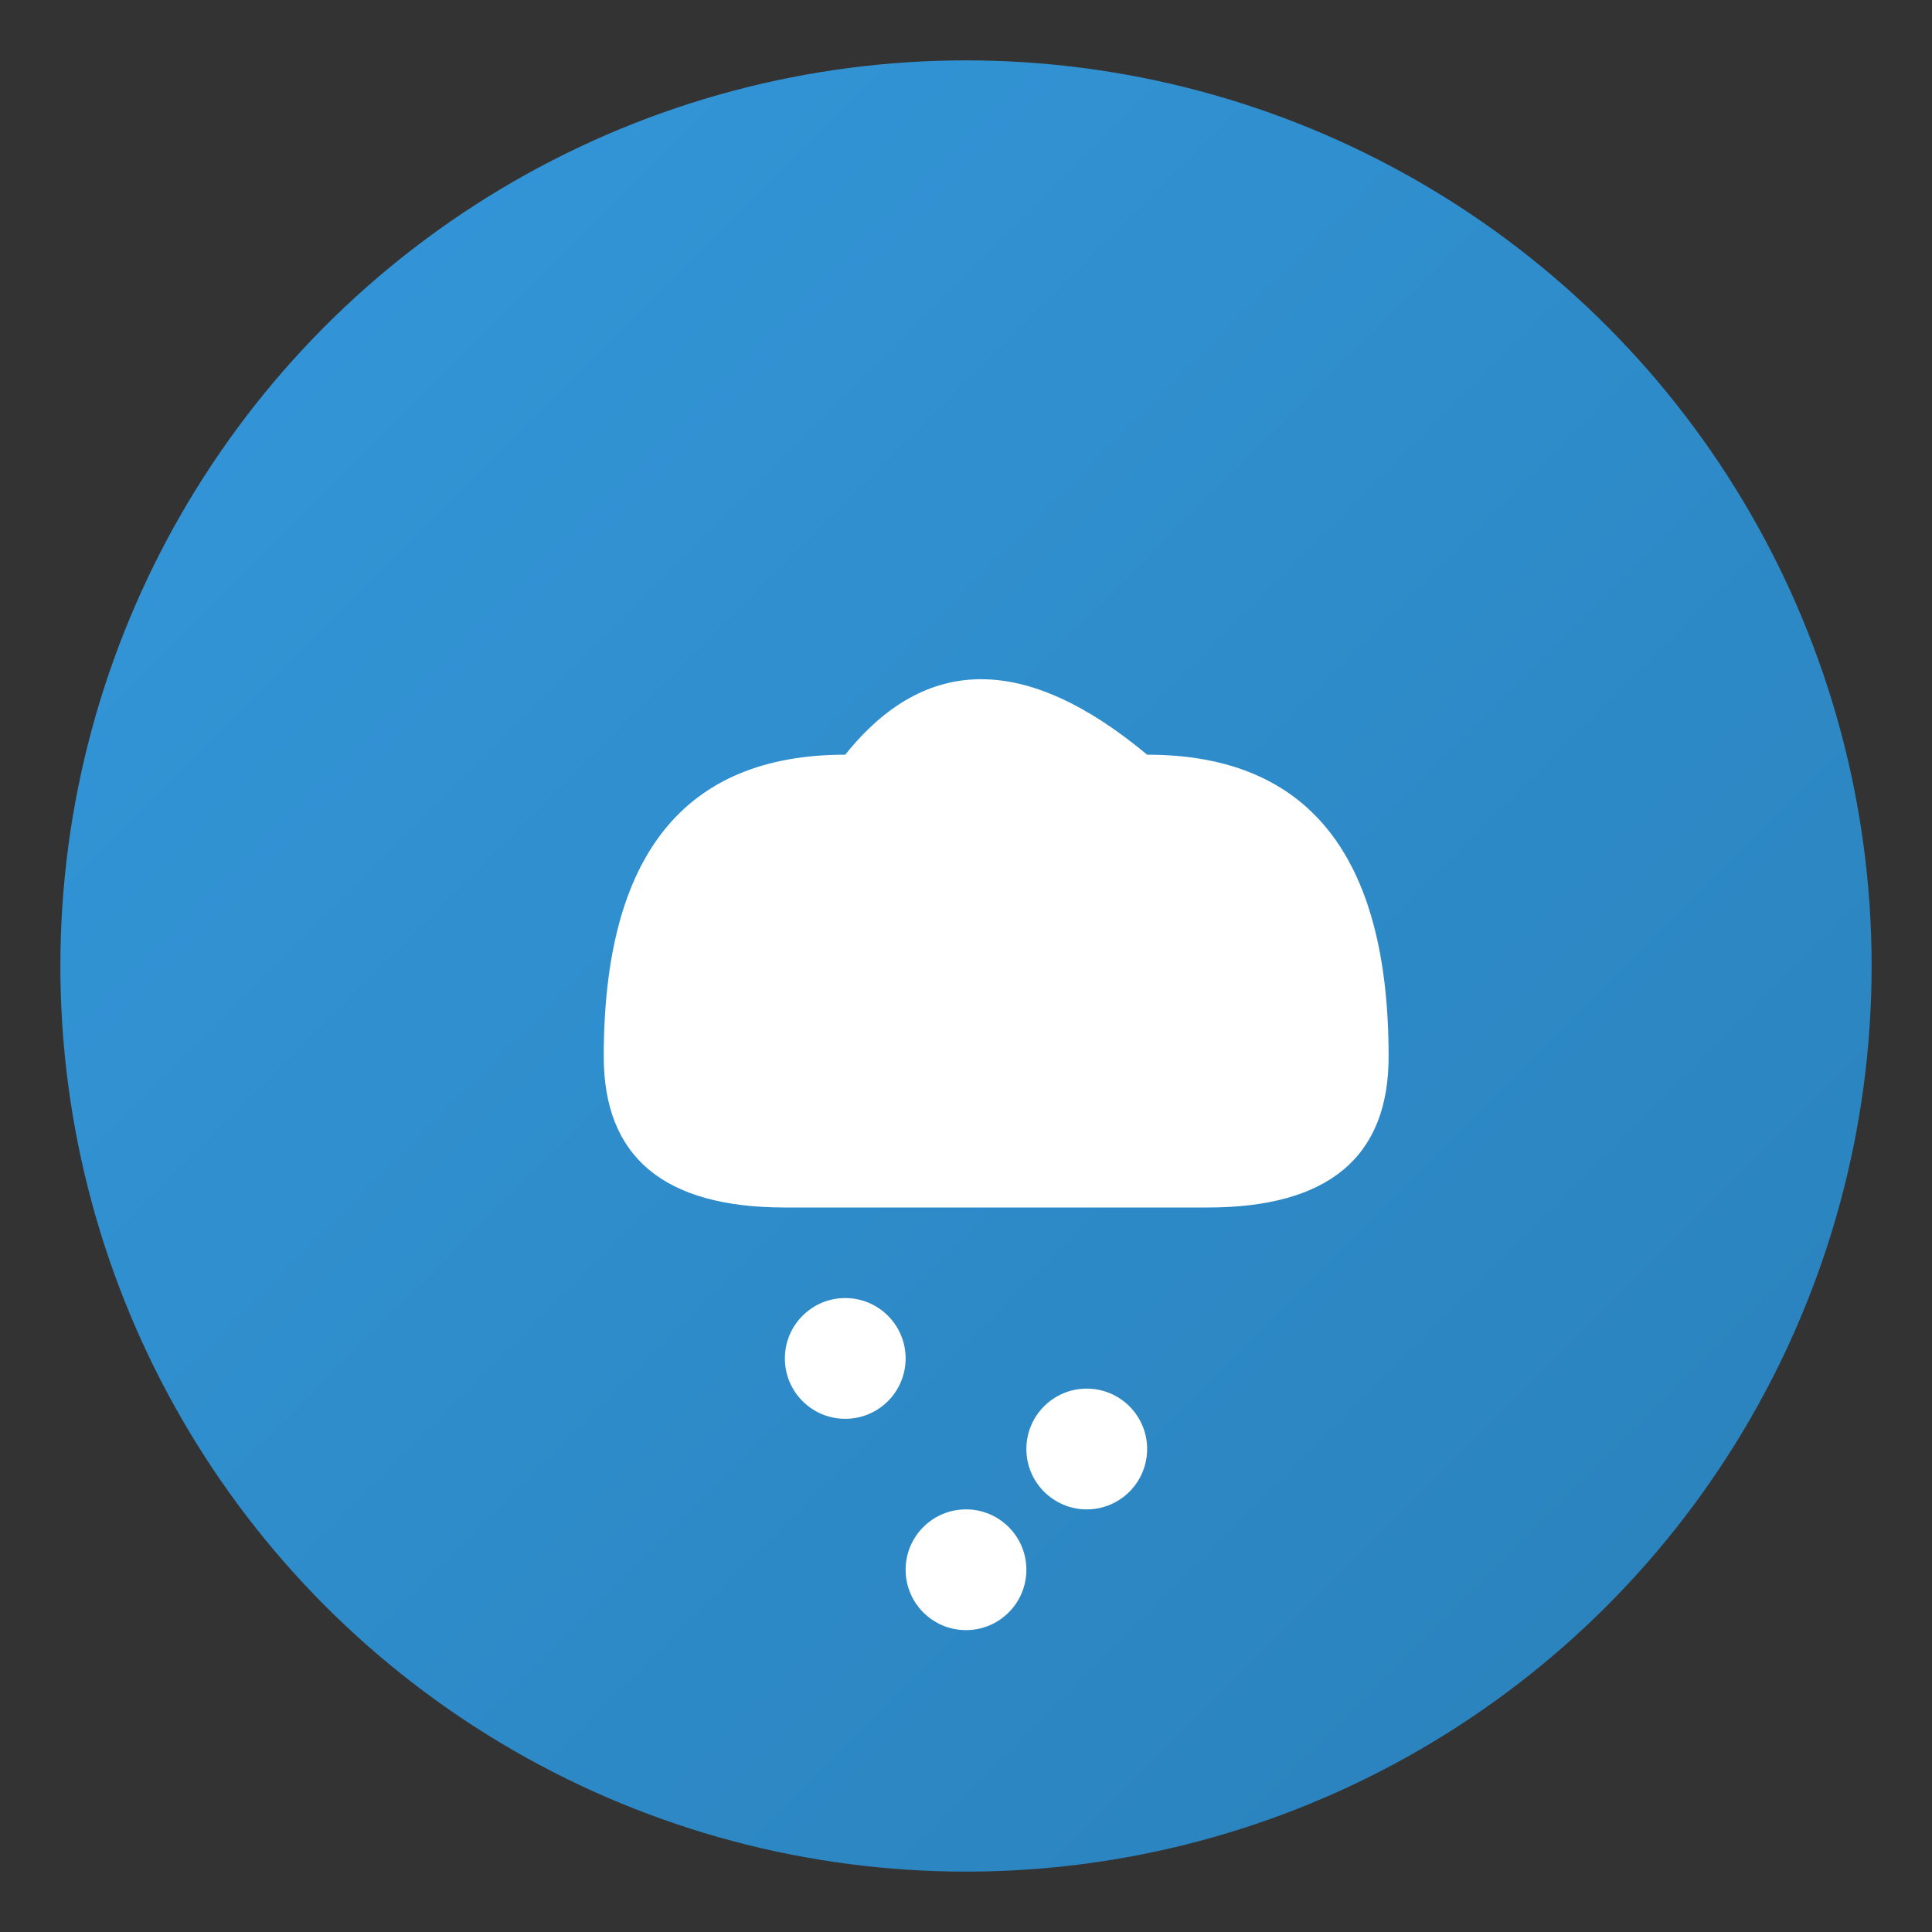
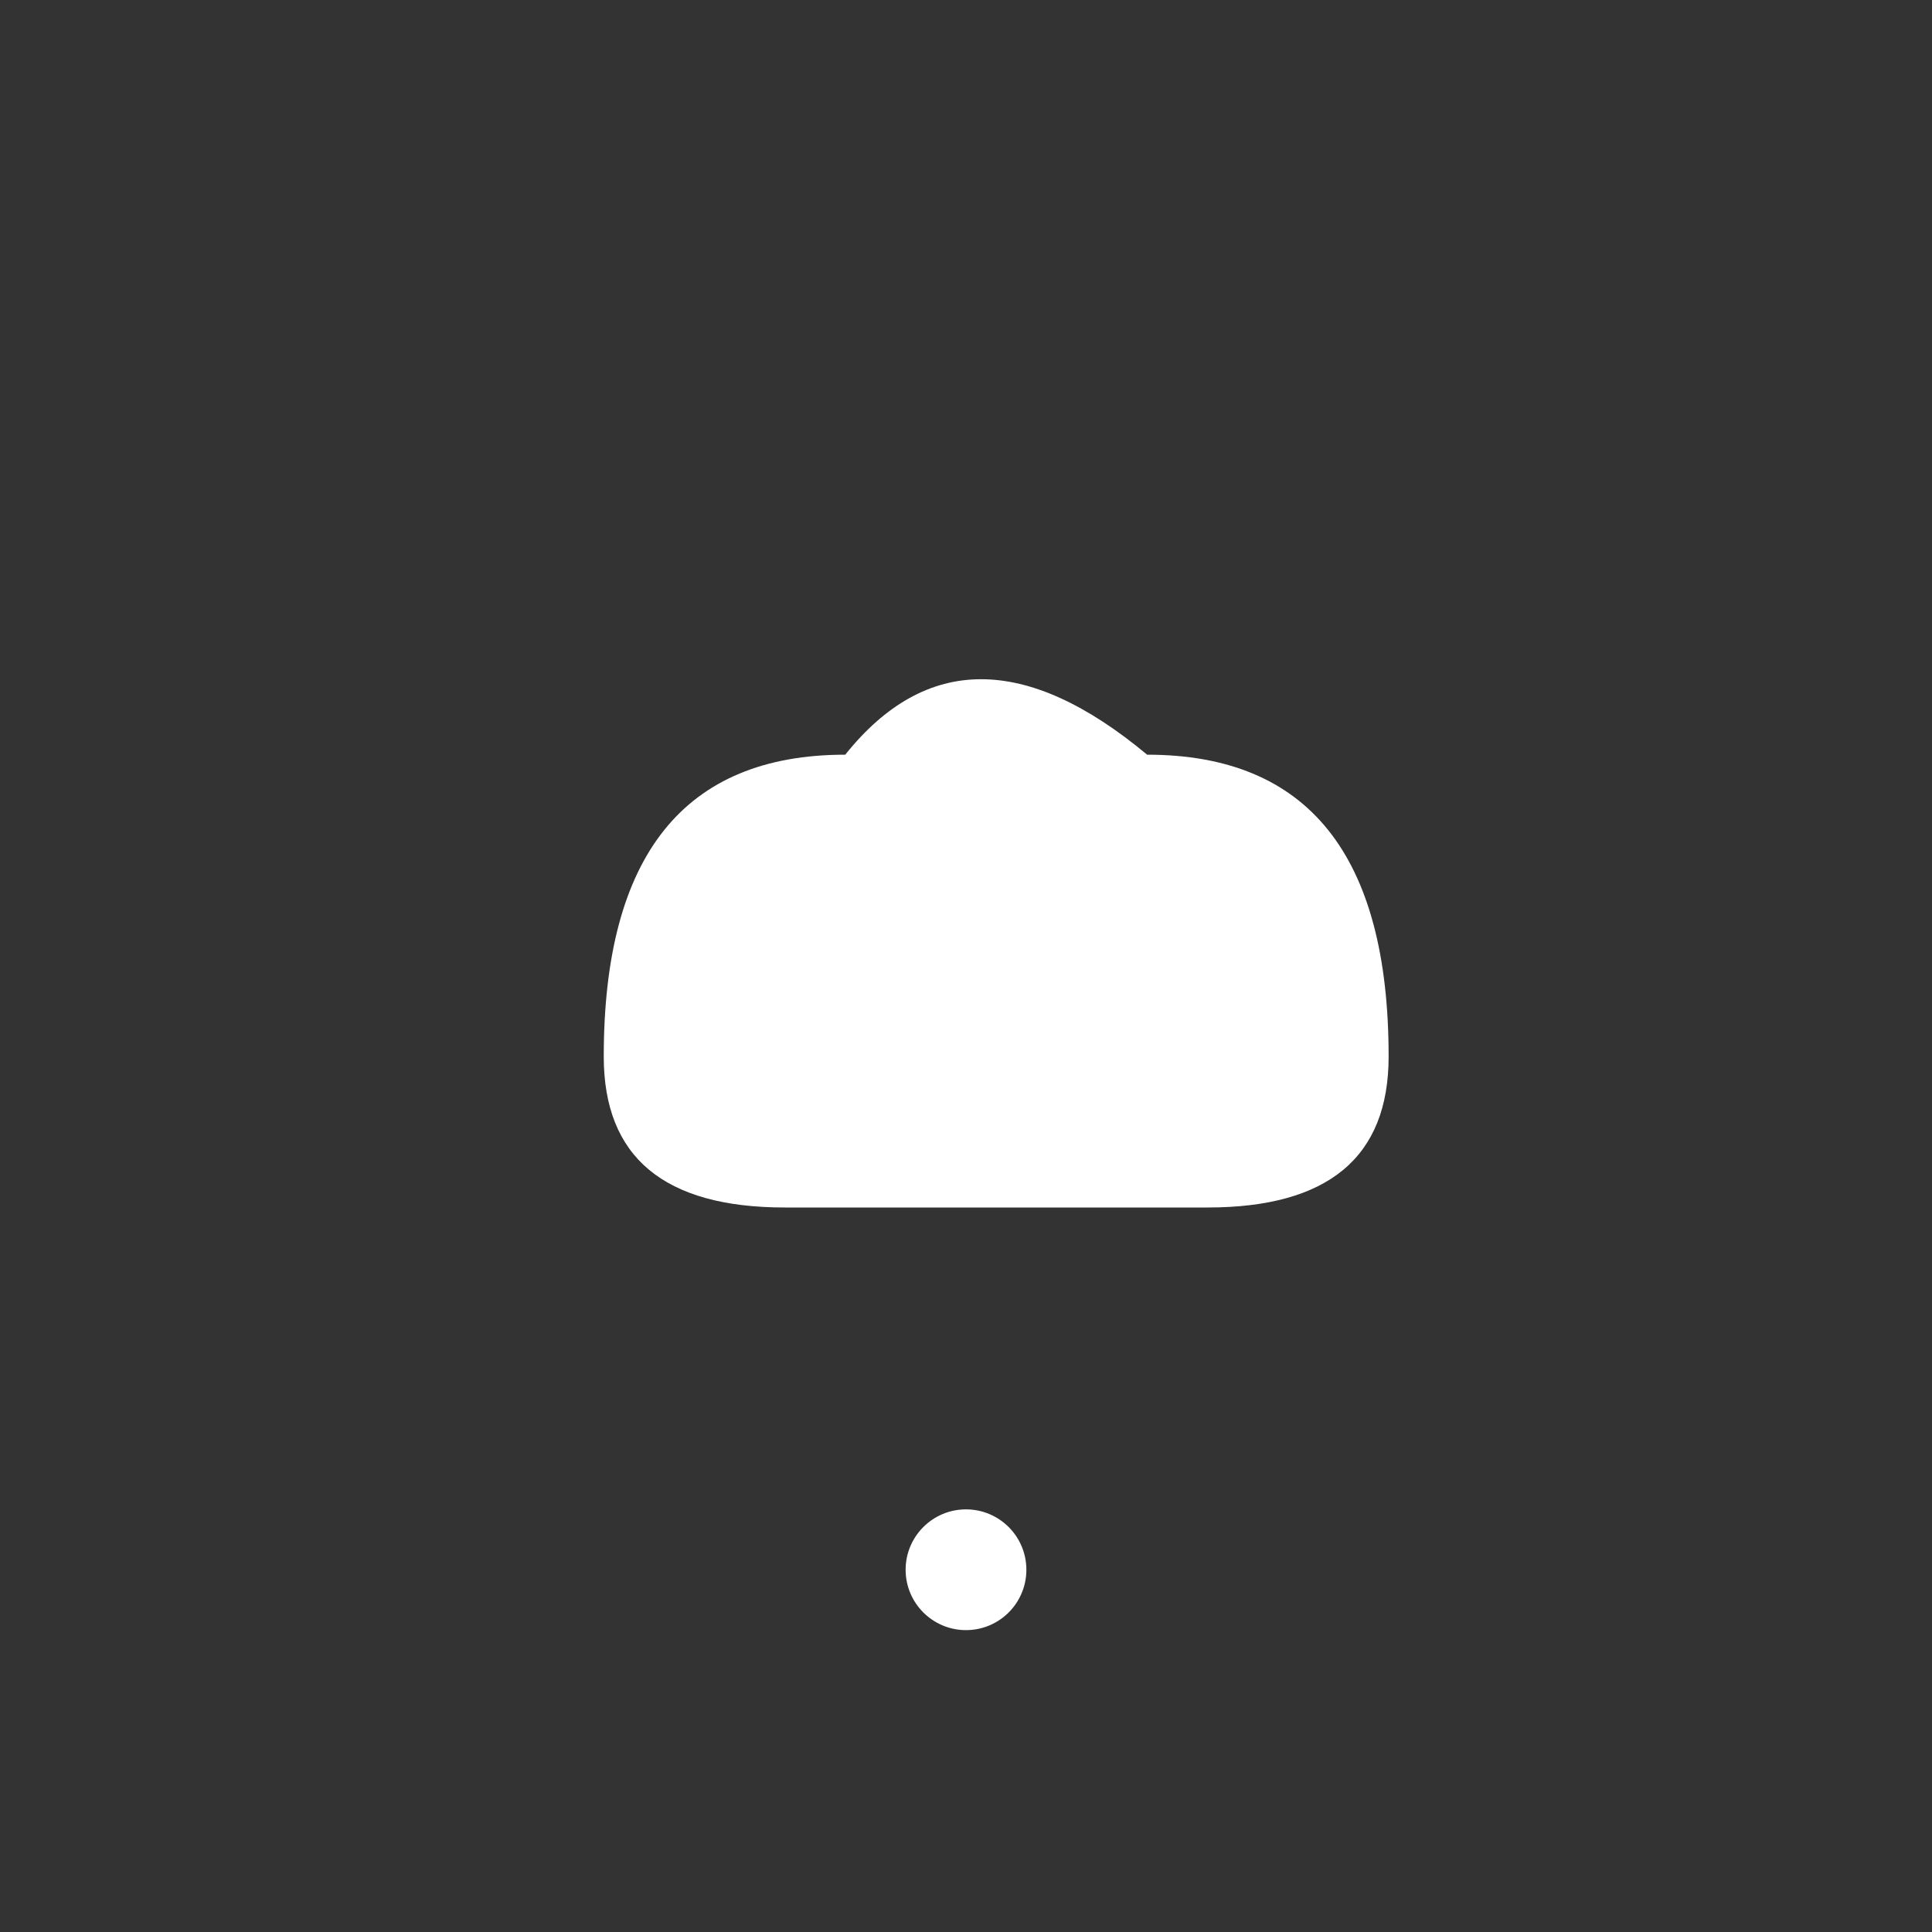
<svg xmlns="http://www.w3.org/2000/svg" width="64" height="64" viewBox="0 0 64 64">
  <rect x="0" y="0" width="64" height="64" fill="#333333" stroke="none" />
  <defs>
    <linearGradient id="cloudGradient" x1="0%" y1="0%" x2="100%" y2="100%">
      <stop offset="0%" style="stop-color:#3498db;stop-opacity:1" />
      <stop offset="100%" style="stop-color:#2980b9;stop-opacity:1" />
    </linearGradient>
  </defs>
-   <circle cx="32" cy="32" r="30" fill="url(#cloudGradient)" />
  <path d="M20 35 Q20 25 28 25 Q32 20 38 25 Q46 25 46 35 Q46 40 40 40 L26 40 Q20 40 20 35 Z" fill="white" />
-   <circle cx="28" cy="45" r="2" fill="white" />
-   <circle cx="36" cy="48" r="2" fill="white" />
  <circle cx="32" cy="52" r="2" fill="white" />
</svg>